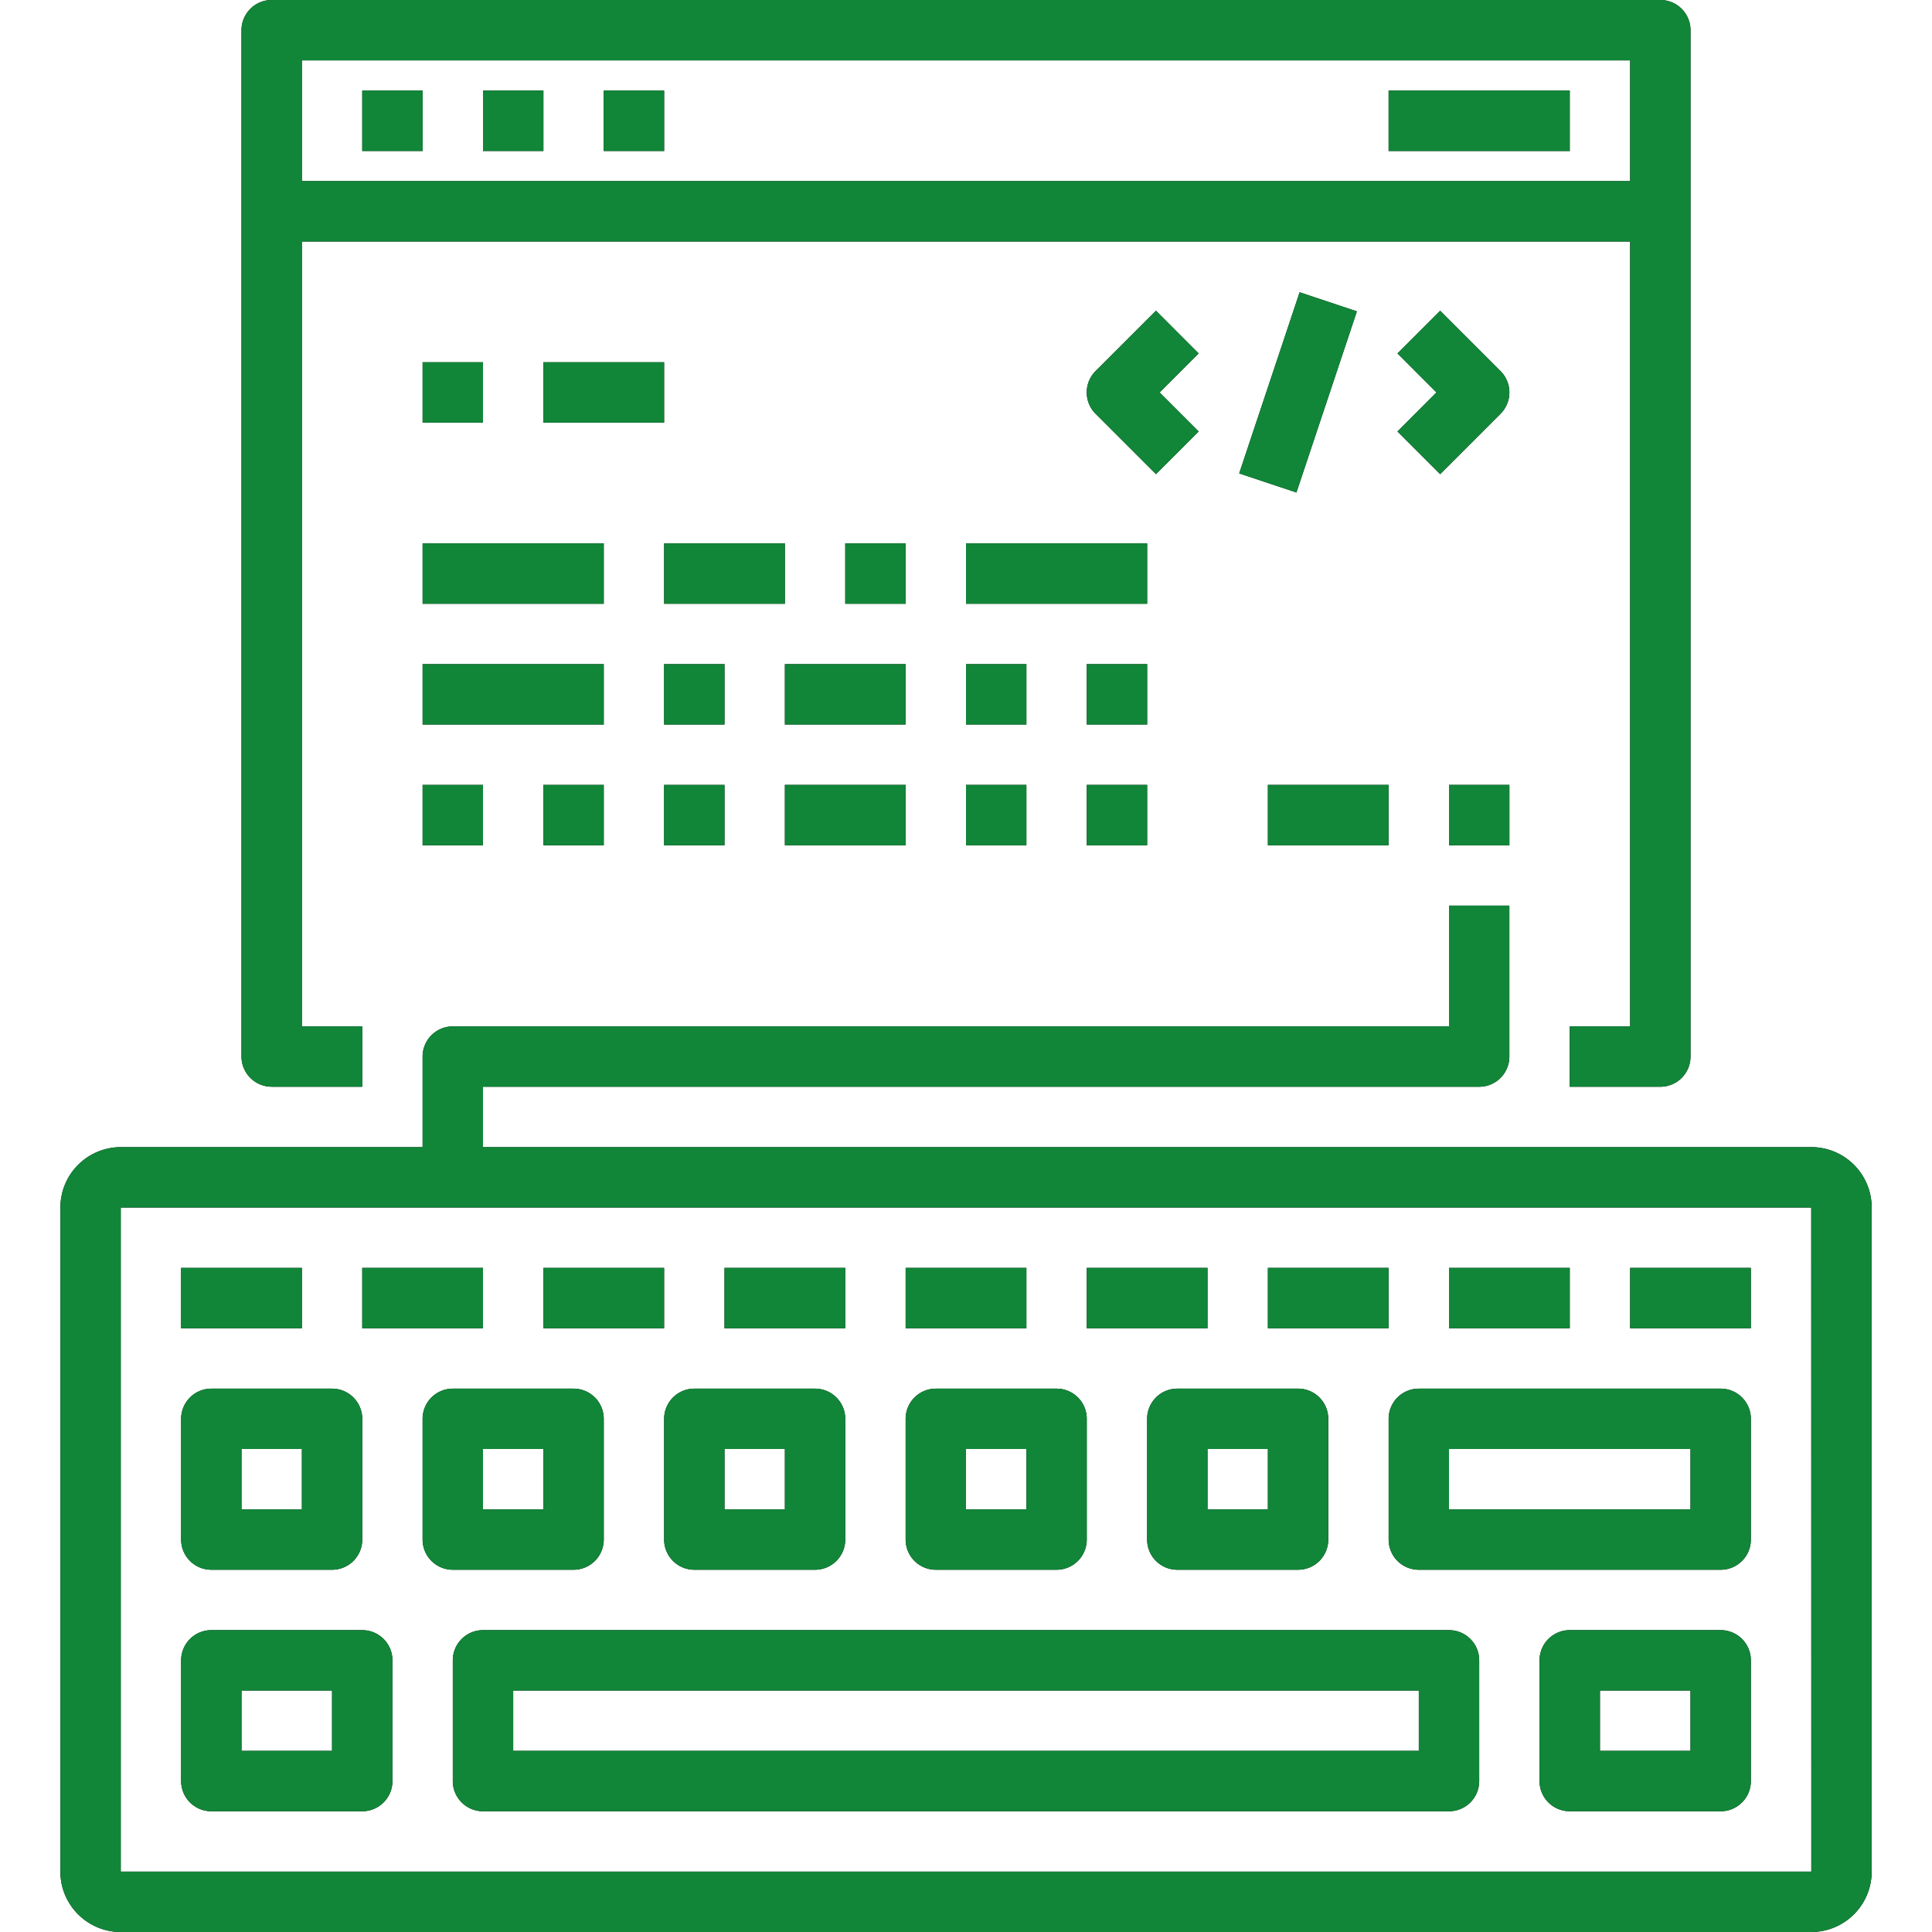
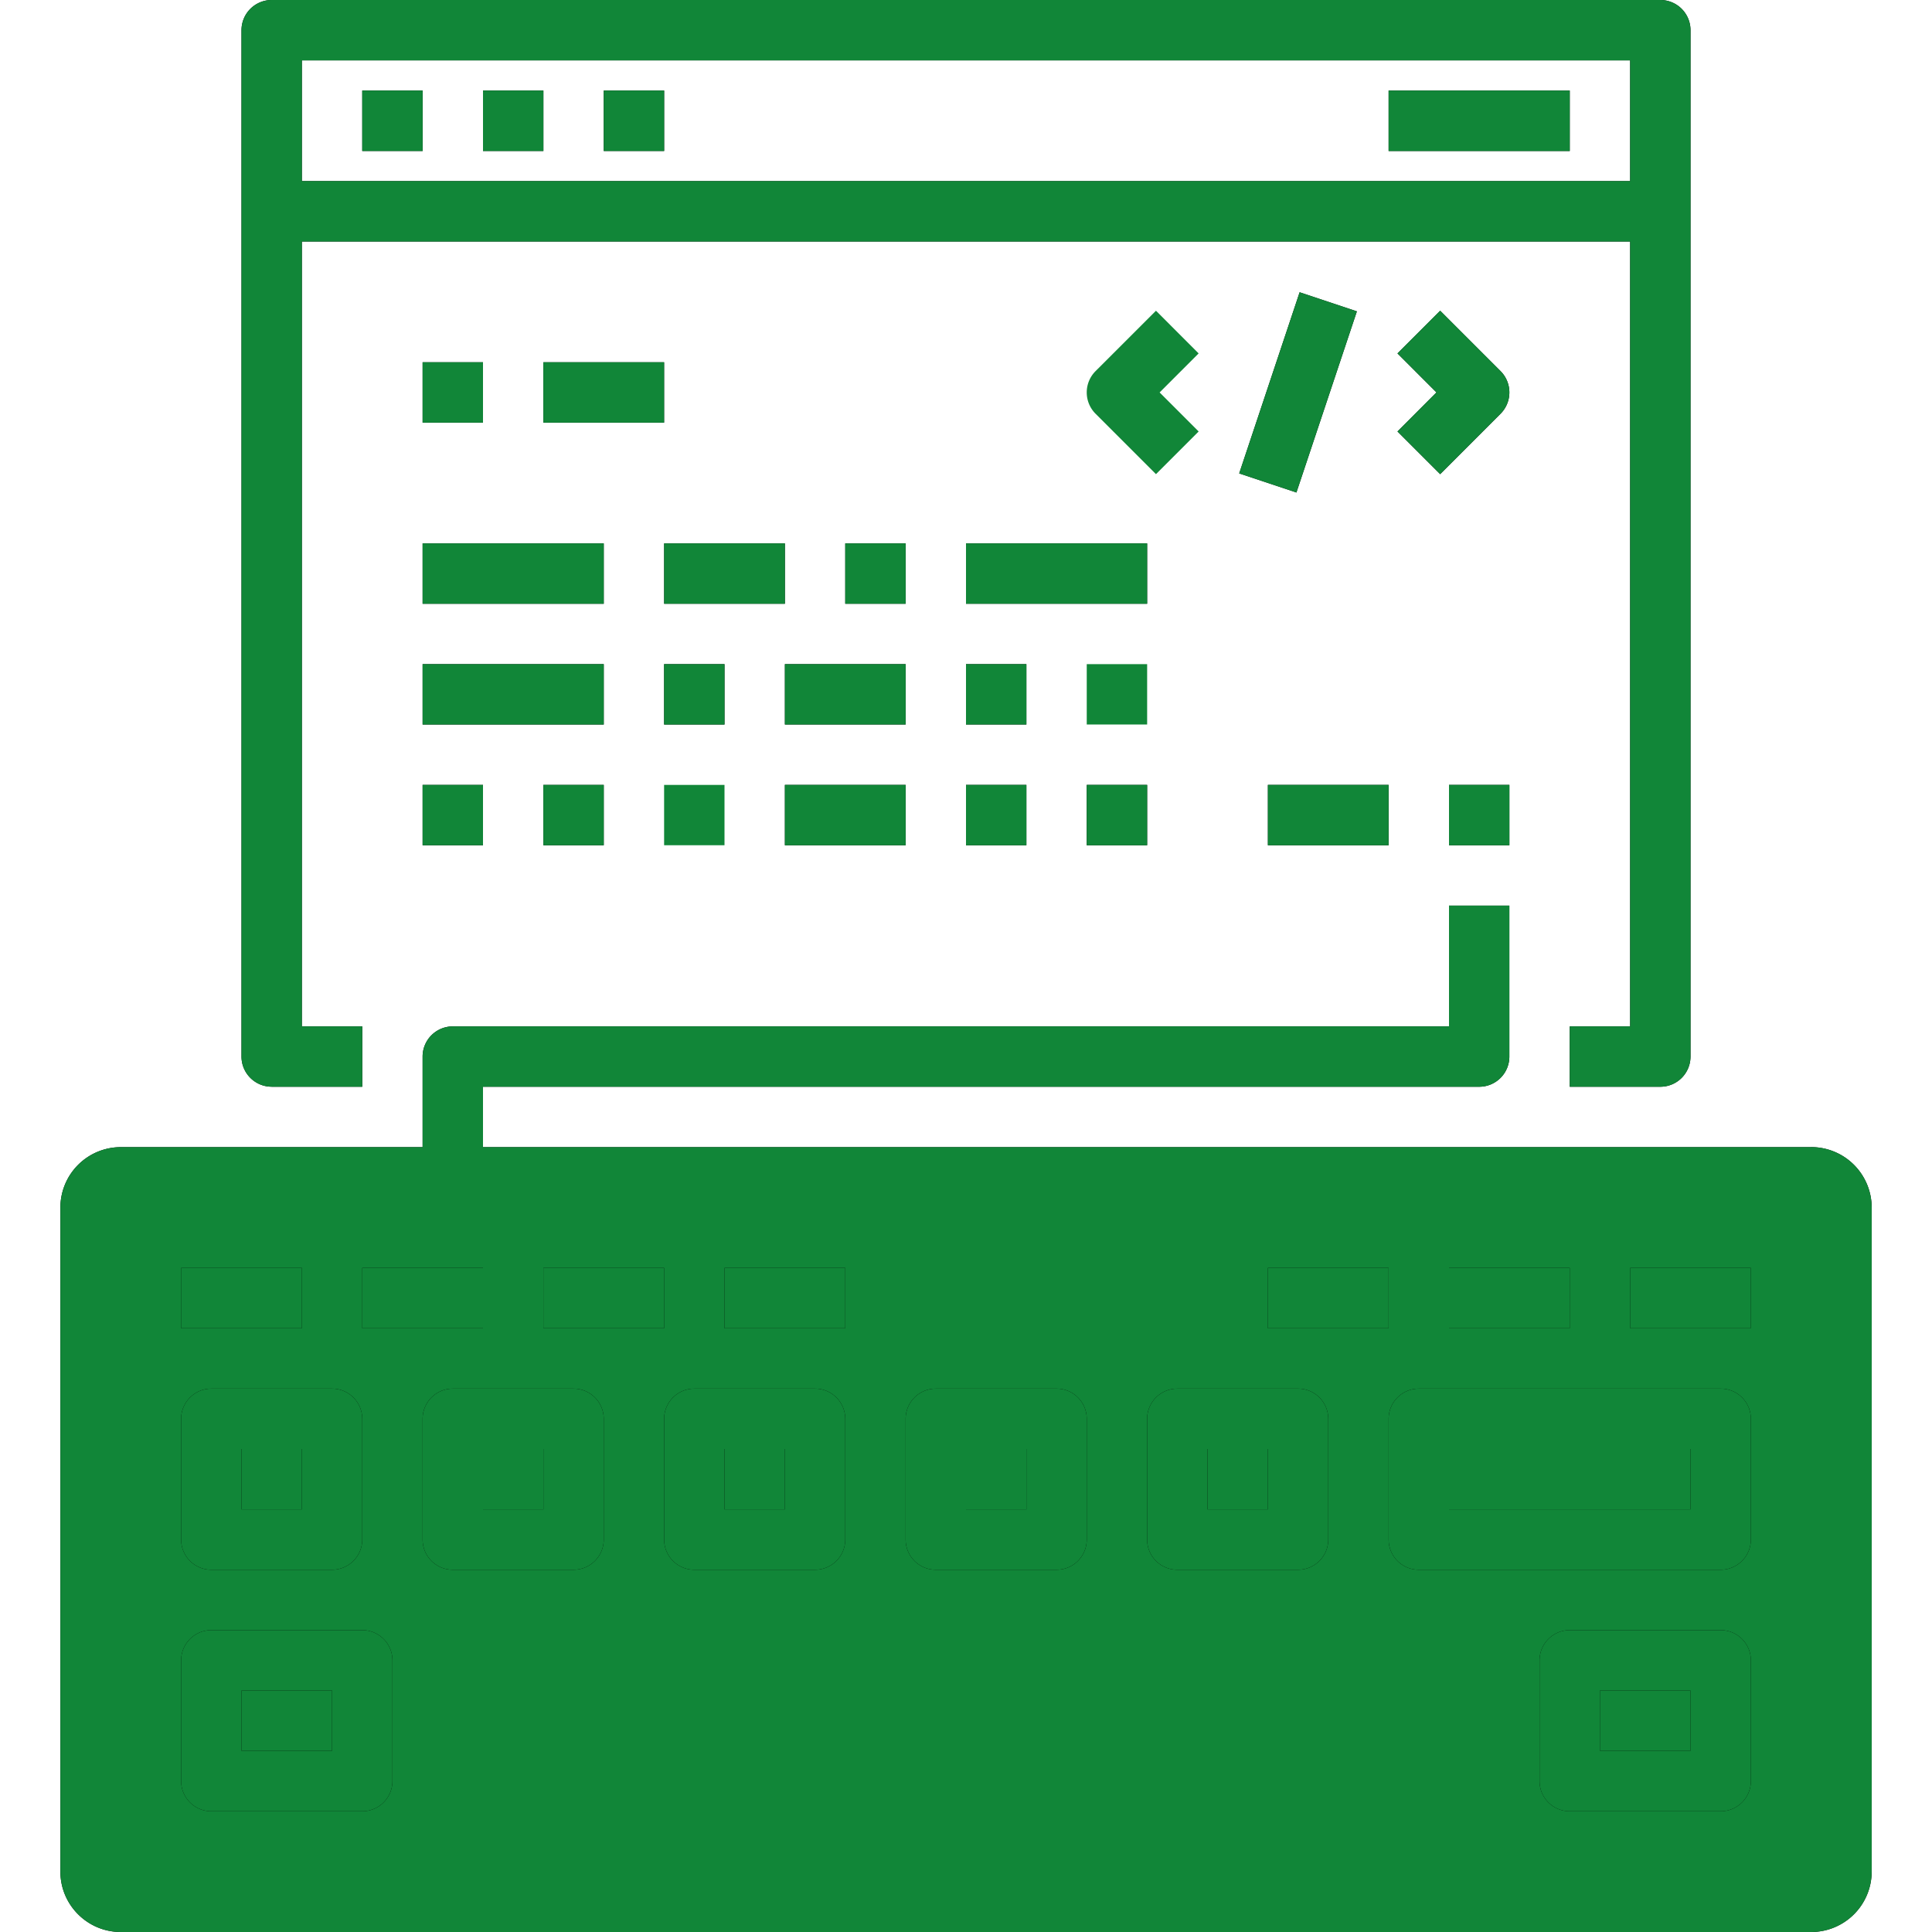
<svg xmlns="http://www.w3.org/2000/svg" width="54" height="54" fill="none">
  <path d="M40.5 45.563h-27a.844.844 0 0 0-.844.843v3.375c0 .467.378.844.844.844h27a.843.843 0 0 0 .844-.844v-3.375a.843.843 0 0 0-.844-.843zm-.844 3.374H14.344V47.25h25.312v1.688z" fill="#000" />
  <path d="M40.5 45.563h-27a.844.844 0 0 0-.844.843v3.375c0 .467.378.844.844.844h27a.843.843 0 0 0 .844-.844v-3.375a.843.843 0 0 0-.844-.843zm-.844 3.374H14.344V47.25h25.312v1.688z" fill="#118638" />
  <path d="M50.625 32.063H13.5v-1.688h27.844a.843.843 0 0 0 .843-.844v-4.218H40.5v3.375H12.656a.844.844 0 0 0-.844.843v2.532H3.376a1.69 1.69 0 0 0-1.688 1.687v18.563c0 .93.757 1.687 1.688 1.687h47.25a1.69 1.69 0 0 0 1.688-1.688V33.75a1.69 1.69 0 0 0-1.688-1.688zm-47.25 20.25V33.75h47.25l.002 18.563H3.375z" fill="#000" />
-   <path d="M50.625 32.063H13.5v-1.688h27.844a.843.843 0 0 0 .843-.844v-4.218H40.5v3.375H12.656a.844.844 0 0 0-.844.843v2.532H3.376a1.69 1.69 0 0 0-1.688 1.687v18.563c0 .93.757 1.687 1.688 1.687h47.25a1.69 1.69 0 0 0 1.688-1.688V33.75a1.69 1.69 0 0 0-1.688-1.688zm-47.25 20.25V33.75h47.25l.002 18.563H3.375z" fill="#118638" />
+   <path d="M50.625 32.063H13.5v-1.688h27.844a.843.843 0 0 0 .843-.844v-4.218H40.5v3.375H12.656a.844.844 0 0 0-.844.843v2.532H3.376a1.69 1.69 0 0 0-1.688 1.687v18.563c0 .93.757 1.687 1.688 1.687h47.25a1.69 1.69 0 0 0 1.688-1.688V33.75a1.69 1.69 0 0 0-1.688-1.688zm-47.25 20.25V33.75h47.25H3.375z" fill="#118638" />
  <path d="M48.094 45.563h-4.219a.843.843 0 0 0-.844.843v3.375c0 .467.377.844.844.844h4.219a.843.843 0 0 0 .843-.844v-3.375a.843.843 0 0 0-.843-.843zm-.844 3.374h-2.531V47.25h2.531v1.688z" fill="#000" />
  <path d="M48.094 45.563h-4.219a.843.843 0 0 0-.844.843v3.375c0 .467.377.844.844.844h4.219a.843.843 0 0 0 .843-.844v-3.375a.843.843 0 0 0-.843-.843zm-.844 3.374h-2.531V47.25h2.531v1.688z" fill="#118638" />
  <path d="M10.125 45.563H5.906a.844.844 0 0 0-.843.843v3.375c0 .467.378.844.843.844h4.219a.844.844 0 0 0 .844-.844v-3.375a.844.844 0 0 0-.844-.843zm-.844 3.374H6.75V47.25h2.531v1.688z" fill="#000" />
  <path d="M10.125 45.563H5.906a.844.844 0 0 0-.843.843v3.375c0 .467.378.844.843.844h4.219a.844.844 0 0 0 .844-.844v-3.375a.844.844 0 0 0-.844-.843zm-.844 3.374H6.75V47.25h2.531v1.688z" fill="#118638" />
  <path d="M48.094 38.813h-8.438a.843.843 0 0 0-.843.843v3.375c0 .467.377.844.843.844h8.438a.843.843 0 0 0 .843-.844v-3.375a.843.843 0 0 0-.843-.843zm-.844 3.374H40.5V40.5h6.75v1.688z" fill="#000" />
  <path d="M48.094 38.813h-8.438a.843.843 0 0 0-.843.843v3.375c0 .467.377.844.843.844h8.438a.843.843 0 0 0 .843-.844v-3.375a.843.843 0 0 0-.843-.843zm-.844 3.374H40.5V40.5h6.75v1.688z" fill="#118638" />
  <path d="M32.906 38.813a.843.843 0 0 0-.843.843v3.375c0 .467.377.844.843.844h3.375a.843.843 0 0 0 .844-.844v-3.375a.843.843 0 0 0-.844-.843h-3.375zm2.532 3.374H33.75V40.5h1.688v1.688z" fill="#000" />
  <path d="M32.906 38.813a.843.843 0 0 0-.843.843v3.375c0 .467.377.844.843.844h3.375a.843.843 0 0 0 .844-.844v-3.375a.843.843 0 0 0-.844-.843h-3.375zm2.532 3.374H33.75V40.5h1.688v1.688z" fill="#118638" />
  <path d="M26.156 43.875h3.375a.843.843 0 0 0 .844-.844v-3.375a.843.843 0 0 0-.844-.843h-3.375a.844.844 0 0 0-.843.843v3.375c0 .467.378.844.843.844zM27 40.5h1.688v1.688H27V40.5z" fill="#000" />
  <path d="M26.156 43.875h3.375a.843.843 0 0 0 .844-.844v-3.375a.843.843 0 0 0-.844-.843h-3.375a.844.844 0 0 0-.843.843v3.375c0 .467.378.844.843.844zM27 40.5h1.688v1.688H27V40.5z" fill="#118638" />
  <path d="M18.563 43.031c0 .467.378.844.843.844h3.375a.844.844 0 0 0 .844-.844v-3.375a.844.844 0 0 0-.844-.843h-3.375a.844.844 0 0 0-.843.843v3.375zM20.25 40.5h1.688v1.688H20.25V40.5z" fill="#000" />
  <path d="M18.563 43.031c0 .467.378.844.843.844h3.375a.844.844 0 0 0 .844-.844v-3.375a.844.844 0 0 0-.844-.843h-3.375a.844.844 0 0 0-.843.843v3.375zM20.25 40.5h1.688v1.688H20.25V40.5z" fill="#118638" />
  <path d="M16.031 43.875a.844.844 0 0 0 .844-.844v-3.375a.844.844 0 0 0-.844-.843h-3.375a.844.844 0 0 0-.844.843v3.375c0 .467.379.844.844.844h3.375zM13.5 40.5h1.688v1.688H13.5V40.5z" fill="#000" />
  <path d="M16.031 43.875a.844.844 0 0 0 .844-.844v-3.375a.844.844 0 0 0-.844-.843h-3.375a.844.844 0 0 0-.844.843v3.375c0 .467.379.844.844.844h3.375zM13.5 40.5h1.688v1.688H13.5V40.5z" fill="#118638" />
  <path d="M5.906 43.875h3.375a.844.844 0 0 0 .844-.844v-3.375a.844.844 0 0 0-.844-.843H5.906a.844.844 0 0 0-.843.843v3.375c0 .467.378.844.843.844zM6.75 40.5h1.688v1.688H6.75V40.5z" fill="#000" />
  <path d="M5.906 43.875h3.375a.844.844 0 0 0 .844-.844v-3.375a.844.844 0 0 0-.844-.843H5.906a.844.844 0 0 0-.843.843v3.375c0 .467.378.844.843.844zM6.75 40.5h1.688v1.688H6.75V40.5z" fill="#118638" />
  <path d="M5.063 35.438h3.375v1.687H5.062v-1.688z" fill="#000" />
  <path d="M5.063 35.438h3.375v1.687H5.062v-1.688z" fill="#118638" />
  <path d="M10.125 35.438H13.5v1.687h-3.375v-1.688z" fill="#000" />
  <path d="M10.125 35.438H13.5v1.687h-3.375v-1.688z" fill="#118638" />
  <path d="M15.188 35.438h3.374v1.687h-3.375v-1.688z" fill="#000" />
  <path d="M15.188 35.438h3.374v1.687h-3.375v-1.688z" fill="#118638" />
  <path d="M20.25 35.438h3.375v1.687H20.25v-1.688z" fill="#000" />
  <path d="M20.25 35.438h3.375v1.687H20.25v-1.688z" fill="#118638" />
-   <path d="M25.313 35.438h3.375v1.687h-3.375v-1.688z" fill="#000" />
  <path d="M25.313 35.438h3.375v1.687h-3.375v-1.688z" fill="#118638" />
-   <path d="M30.375 35.438h3.375v1.687h-3.375v-1.688z" fill="#000" />
  <path d="M30.375 35.438h3.375v1.687h-3.375v-1.688z" fill="#118638" />
  <path d="M35.438 35.438h3.374v1.687h-3.374v-1.688z" fill="#000" />
  <path d="M35.438 35.438h3.374v1.687h-3.374v-1.688z" fill="#118638" />
  <path d="M40.5 35.438h3.375v1.687H40.5v-1.688z" fill="#000" />
  <path d="M40.5 35.438h3.375v1.687H40.5v-1.688z" fill="#118638" />
  <path d="M45.563 35.438h3.374v1.687h-3.374v-1.688z" fill="#000" />
  <path d="M45.563 35.438h3.374v1.687h-3.374v-1.688z" fill="#118638" />
  <path d="M10.125 2.531h1.688V4.22h-1.688V2.53z" fill="#000" />
  <path d="M10.125 2.531h1.688V4.22h-1.688V2.53z" fill="#118638" />
  <path d="M13.5 2.531h1.688V4.22H13.5V2.53z" fill="#000" />
  <path d="M13.5 2.531h1.688V4.22H13.5V2.53z" fill="#118638" />
  <path d="M16.875 2.531h1.688V4.22h-1.688V2.53z" fill="#000" />
  <path d="M16.875 2.531h1.688V4.22h-1.688V2.53z" fill="#118638" />
  <path d="M38.813 2.531h5.062V4.22h-5.063V2.53z" fill="#000" />
  <path d="M38.813 2.531h5.062V4.22h-5.063V2.53z" fill="#118638" />
  <path d="M7.594 30.375h2.531v-1.688H8.437V6.75h37.126v21.938h-1.688v1.687h2.531a.843.843 0 0 0 .844-.844V.844A.843.843 0 0 0 46.406 0H7.594a.844.844 0 0 0-.844.844V29.53c0 .467.378.844.844.844zm.843-28.688h37.126v3.375H8.437V1.688z" fill="#000" />
  <path d="M7.594 30.375h2.531v-1.688H8.437V6.75h37.126v21.938h-1.688v1.687h2.531a.843.843 0 0 0 .844-.844V.844A.843.843 0 0 0 46.406 0H7.594a.844.844 0 0 0-.844.844V29.53c0 .467.378.844.844.844zm.843-28.688h37.126v3.375H8.437V1.688z" fill="#118638" />
  <path d="M41.94 10.372l-1.687-1.687-1.193 1.193 1.09 1.09-1.09 1.092 1.193 1.193 1.687-1.688a.843.843 0 0 0 0-1.193z" fill="#000" />
  <path d="M41.94 10.372l-1.687-1.687-1.193 1.193 1.09 1.09-1.09 1.092 1.193 1.193 1.687-1.688a.843.843 0 0 0 0-1.193z" fill="#118638" />
-   <path d="M32.31 8.685l-1.688 1.687a.843.843 0 0 0 0 1.193l1.688 1.688 1.193-1.193-1.091-1.091 1.09-1.091-1.192-1.193z" fill="#000" />
  <path d="M32.31 8.685l-1.688 1.687a.843.843 0 0 0 0 1.193l1.688 1.688 1.193-1.193-1.091-1.091 1.09-1.091-1.192-1.193z" fill="#118638" />
  <path d="M34.636 13.232l1.689-5.063 1.6.534-1.69 5.063-1.6-.534z" fill="#000" />
  <path d="M34.636 13.232l1.689-5.063 1.6.534-1.69 5.063-1.6-.534z" fill="#118638" />
  <path d="M11.813 21.938H13.5v1.687h-1.688v-1.688z" fill="#000" />
  <path d="M11.813 21.938H13.5v1.687h-1.688v-1.688z" fill="#118638" />
  <path d="M15.188 21.938h1.687v1.687h-1.688v-1.688z" fill="#000" />
  <path d="M15.188 21.938h1.687v1.687h-1.688v-1.688z" fill="#118638" />
-   <path d="M18.563 21.938h1.687v1.687h-1.688v-1.688z" fill="#000" />
  <path d="M18.563 21.938h1.687v1.687h-1.688v-1.688z" fill="#118638" />
  <path d="M21.938 21.938h3.375v1.687h-3.375v-1.688z" fill="#000" />
  <path d="M21.938 21.938h3.375v1.687h-3.375v-1.688z" fill="#118638" />
  <path d="M30.375 21.938h1.688v1.687h-1.688v-1.688z" fill="#000" />
  <path d="M30.375 21.938h1.688v1.687h-1.688v-1.688z" fill="#118638" />
  <path d="M27 21.938h1.688v1.687H27v-1.688z" fill="#000" />
  <path d="M27 21.938h1.688v1.687H27v-1.688z" fill="#118638" />
  <path d="M11.813 18.563h5.062v1.687h-5.063v-1.688z" fill="#000" />
  <path d="M11.813 18.563h5.062v1.687h-5.063v-1.688z" fill="#118638" />
  <path d="M18.563 18.563h1.687v1.687h-1.688v-1.688z" fill="#000" />
  <path d="M18.563 18.563h1.687v1.687h-1.688v-1.688z" fill="#118638" />
  <path d="M21.938 18.563h3.375v1.687h-3.375v-1.688z" fill="#000" />
  <path d="M21.938 18.563h3.375v1.687h-3.375v-1.688z" fill="#118638" />
-   <path d="M30.375 18.563h1.688v1.687h-1.688v-1.688z" fill="#000" />
  <path d="M30.375 18.563h1.688v1.687h-1.688v-1.688z" fill="#118638" />
  <path d="M27 18.563h1.688v1.687H27v-1.688z" fill="#000" />
  <path d="M27 18.563h1.688v1.687H27v-1.688z" fill="#118638" />
  <path d="M27 15.188h5.063v1.687H27v-1.688z" fill="#000" />
  <path d="M27 15.188h5.063v1.687H27v-1.688z" fill="#118638" />
  <path d="M23.625 15.188h1.688v1.687h-1.688v-1.688z" fill="#000" />
  <path d="M23.625 15.188h1.688v1.687h-1.688v-1.688z" fill="#118638" />
  <path d="M18.563 15.188h3.375v1.687h-3.375v-1.688z" fill="#000" />
  <path d="M18.563 15.188h3.375v1.687h-3.375v-1.688z" fill="#118638" />
  <path d="M11.813 15.188h5.062v1.687h-5.063v-1.688z" fill="#000" />
  <path d="M11.813 15.188h5.062v1.687h-5.063v-1.688z" fill="#118638" />
  <path d="M35.438 21.938h3.374v1.687h-3.374v-1.688z" fill="#000" />
  <path d="M35.438 21.938h3.374v1.687h-3.374v-1.688z" fill="#118638" />
  <path d="M40.5 21.938h1.688v1.687H40.5v-1.688z" fill="#000" />
  <path d="M40.5 21.938h1.688v1.687H40.5v-1.688z" fill="#118638" />
  <path d="M15.188 10.125h3.374v1.688h-3.375v-1.688z" fill="#000" />
  <path d="M15.188 10.125h3.374v1.688h-3.375v-1.688z" fill="#118638" />
  <path d="M11.813 10.125H13.5v1.688h-1.688v-1.688z" fill="#000" />
  <path d="M11.813 10.125H13.5v1.688h-1.688v-1.688z" fill="#118638" />
</svg>